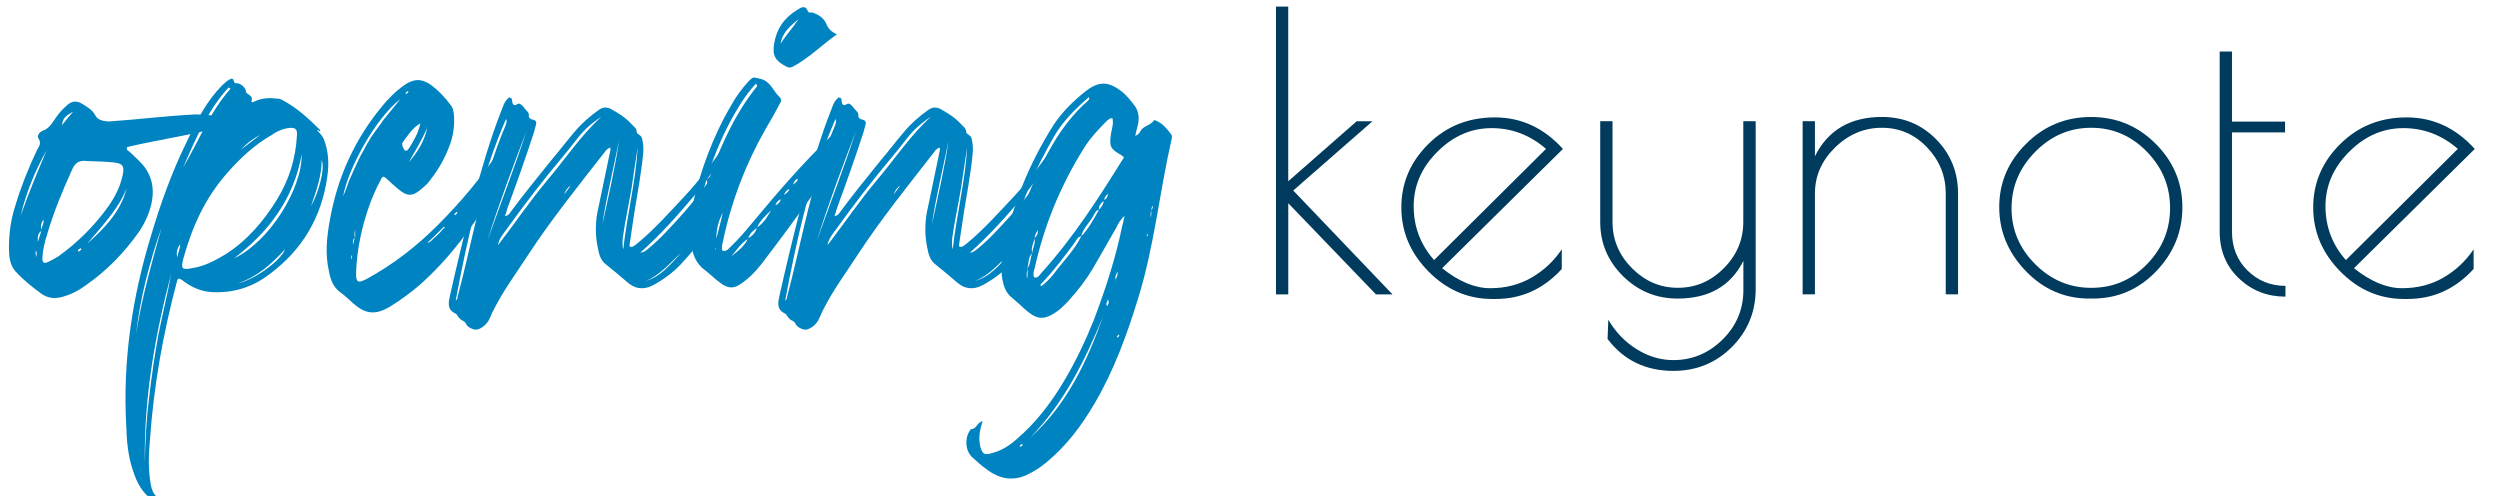
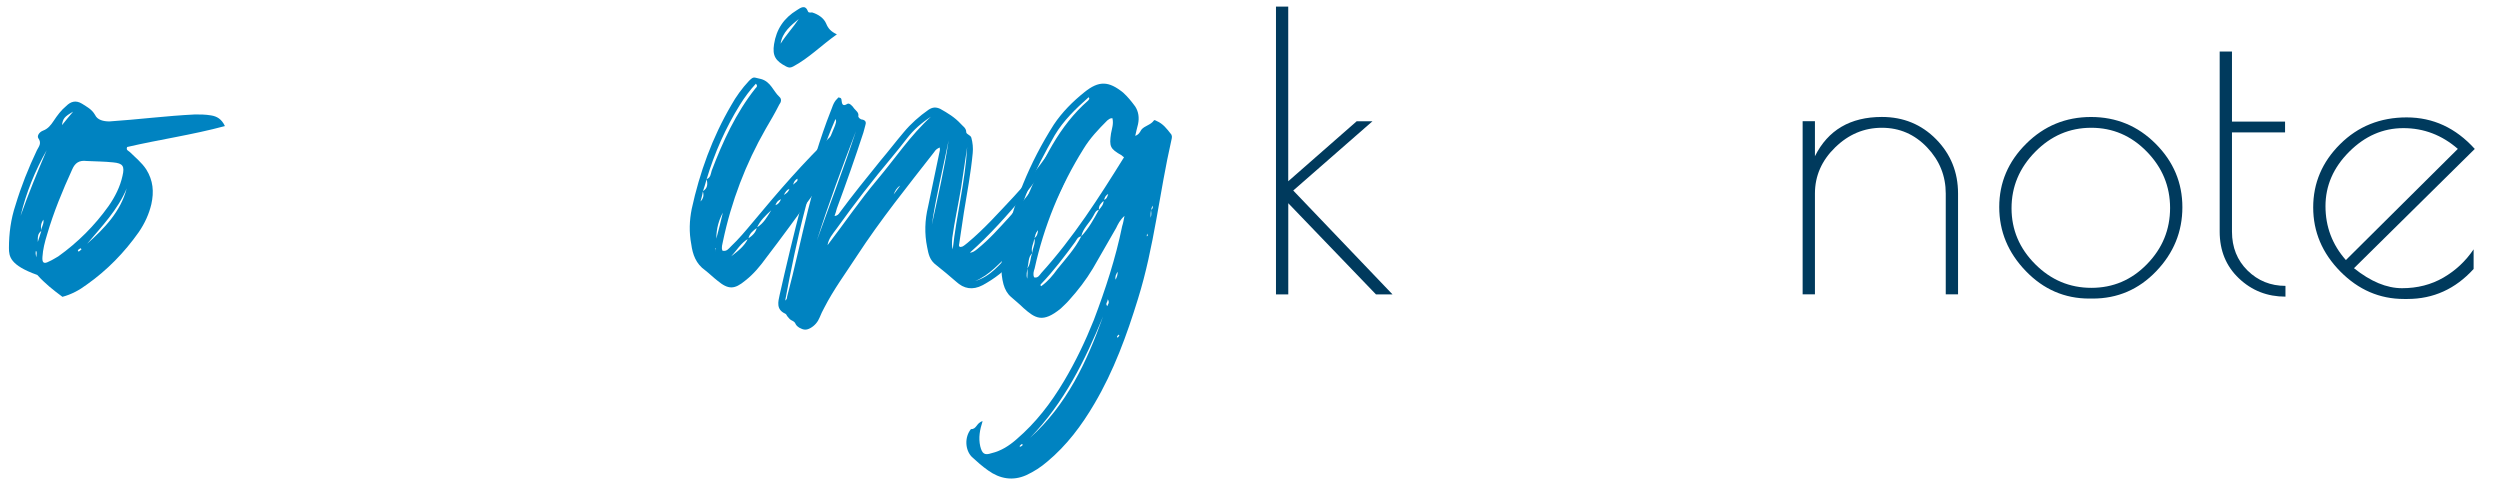
<svg xmlns="http://www.w3.org/2000/svg" version="1.1" id="Layer_1" x="0px" y="0px" viewBox="0 0 559 111" style="enable-background:new 0 0 559 111;" xml:space="preserve">
  <style type="text/css">
	.st0{fill:#0083C1;}
	.st1{fill:#003A5D;}
</style>
  <g>
-     <path class="st0" d="M28.43,32.87c-0.31,0.73,0.31,0.83,0.62,1.14c1.25,1.25,2.6,2.29,3.64,3.85c1.56,2.5,1.77,5,1.15,7.8   c-0.52,2.19-1.46,4.27-2.81,6.24c-3.23,4.58-7.08,8.53-11.66,11.76c-1.67,1.25-3.43,2.18-5.41,2.71c-1.77,0.52-3.43,0.31-4.89-0.83   c-1.98-1.46-3.96-3.02-5.62-4.89C2.21,59.3,2,57.32,2,55.45c0-3.23,0.42-6.45,1.46-9.57c1.25-4.16,2.91-8.33,4.79-12.28   c0.42-0.83,1.14-1.56,0.31-2.71c-0.31-0.52,0.21-1.35,1.04-1.67c1.14-0.42,1.77-1.25,2.39-2.18c0.83-1.25,1.67-2.39,2.81-3.33   c1.04-1.04,2.18-1.35,3.54-0.52c1.14,0.73,2.19,1.25,2.91,2.5c0.52,1.14,1.87,1.46,3.23,1.46c6.35-0.42,12.7-1.25,19.15-1.56   c1.15,0,2.29,0,3.54,0.21c1.35,0.21,2.39,0.83,3.12,2.39C43,30.16,35.61,31.2,28.43,32.87z M10.43,33.6   c-2.6,4.58-4.58,9.47-5.83,14.67C6.37,43.28,8.35,38.49,10.43,33.6z M8.03,56.08c-0.1,0.42-0.1,0.73,0.1,1.46   C8.14,56.8,8.35,56.39,8.03,56.08z M8.45,54.1c0.31-0.83,0.52-1.67,0.83-2.6c-0.1-0.73,0.62-1.35,0.42-2.39   c-0.62,0.94-0.62,1.67-0.42,2.5C8.35,52.23,8.45,53.16,8.45,54.1z M10.95,58.47c0.73-0.31,1.35-0.73,2.08-1.14   c4.37-3.12,8.12-6.87,11.24-11.24c1.46-2.08,2.6-4.37,3.12-6.76c0.52-2.19,0.1-2.81-2.08-3.02c-1.98-0.21-3.95-0.21-5.93-0.31   c-1.67-0.21-2.6,0.42-3.23,1.87c-2.19,4.79-4.16,9.57-5.62,14.57c-0.52,1.67-0.94,3.33-1.04,5C9.39,58.78,9.8,59.09,10.95,58.47z    M13.86,27.98c0.94-1.15,1.67-2.08,2.5-3.02C14.38,26.1,14.07,26.52,13.86,27.98z M17.92,55.56c-0.21,0.1-0.42,0.21-0.52,0.52   c0,0.1,0.21,0.21,0.31,0.1c0.21-0.1,0.31-0.31,0.52-0.42C18.13,55.56,18.02,55.45,17.92,55.56z M28.33,42.13   c-1.98,4.79-5.62,8.53-8.85,12.38C23.33,51.08,26.97,47.33,28.33,42.13z" />
-     <path class="st0" d="M70.89,29.12c0.52,0.62,1.14,1.14,1.46,1.87c1.14,2.81,1.25,5.62,0.83,8.53c-1.25,9.05-5.62,16.44-13.01,21.85   c-3.64,2.81-7.91,4.16-12.59,3.96c-2.6-0.1-4.89-1.15-6.87-2.71c-0.52-0.31-0.94-0.62-1.14,0.31c-3.12,11.66-5.2,23.41-6.04,35.38   c-0.31,3.33-0.42,6.76,0.21,10.2c0.21,0.94,0.52,1.87,1.25,2.5c0.31,0.31,0.62,0.73,0.31,1.04c-0.31,0.42-0.73,0.1-1.14-0.21   c-2.29-1.56-3.54-3.85-4.37-6.45c-1.14-3.23-1.46-6.66-1.56-10.09c-0.83-14.67,1.35-28.93,5.62-42.88   c2.08-6.97,4.58-13.95,7.8-20.5c1.87-3.95,3.75-7.91,6.66-11.34c0.94-1.04,1.77-2.08,3.02-2.81c0.52-0.31,0.83-0.21,0.94,0.31   c0.1,0.31,0.21,0.62,0.62,0.52c0.83,0,1.87,0.83,2.08,1.67c0,0.31,0.1,0.52,0.31,0.62c0.52,0.42,1.35,0.73,0.94,1.77   c-0.1,0.31,0.42,0.21,0.73,0c1.56-0.73,3.23-0.83,4.89-0.62c0.52,0,1.04,0.1,1.46,0.42c3.12,1.67,5.72,4.06,8.22,6.56   c0.1,0.1,0.1,0.21,0.1,0.31C71.3,29.43,71.2,28.92,70.89,29.12z M36.13,50.87c-2.71,7.81-4.79,15.71-5.72,23.94   C31.66,66.69,33.95,58.78,36.13,50.87z M33.32,89.17c0.52-4.79,1.25-9.57,2.08-14.26c0.94-4.68,2.08-9.26,2.91-13.84   c-3.64,13.84-6.14,27.89-5.93,42.35C32.49,98.64,32.7,93.85,33.32,89.17z M39.67,57.53c0.1-1.04,0.62-1.87,0.62-2.91   C39.57,55.56,39.36,56.6,39.67,57.53z M63.6,28.81c-1.04,0.31-1.98,0.73-2.81,1.35c-3.85,2.19-7.08,5.2-9.99,8.53   c-4.89,5.51-7.81,11.97-9.78,19.04c-0.62,2.39-0.42,2.71,2.19,2.18c2.6-0.42,4.89-1.67,7.18-3.02c4.89-3.12,8.53-7.39,11.55-12.28   c2.6-4.27,4.16-8.85,4.47-14.47C66.52,28.39,65.37,28.39,63.6,28.81z M51.12,19.55c-4.79,5.2-7.39,11.66-10.2,17.9   c3.54-5.83,5.93-12.38,10.62-17.59C51.43,19.76,51.22,19.65,51.12,19.55z M67.46,34.53c-1.77,9.78-7.18,17.17-15.09,23.21   C60.17,54.1,67.56,42.24,67.46,34.53z M63.71,55.76c-3.02,3.33-6.24,6.14-10.51,7.6C56.74,62.63,62.88,58.26,63.71,55.76z    M53.82,33.49c1.46-1.14,2.91-2.18,4.37-3.33C56.53,31,55.07,32.14,53.82,33.49z M71.93,35.78c0,3.64-1.25,6.97-2.39,10.3   C71.1,43.38,72.76,37.86,71.93,35.78z" />
-     <path class="st0" d="M109.91,43.8c-4.47,7.29-9.57,14.15-16.03,19.88c-2.19,1.87-4.47,3.54-6.87,5c-3.12,1.77-5.2,1.56-7.91-0.73   c-1.04-0.94-1.98-1.87-3.02-2.6c-1.56-1.15-2.19-2.81-2.5-4.58c-0.94-3.96-0.52-7.8,0.21-11.76c1.67-9.26,5.41-17.59,11.34-24.87   c1.56-1.98,3.33-3.75,5.41-5.2c1.87-1.25,3.54-1.46,5.62-0.1c1.87,1.35,3.43,3.02,4.79,4.89c0.31,0.42,0.42,1.04,0.52,1.67   c0.21,2.08,0,4.16-0.62,6.24c-1.04,3.12-2.6,6.04-4.68,8.64c-0.42,0.62-0.94,1.14-1.46,1.56c-2.39,2.19-3.54,2.29-5.93,0.21   c-0.73-0.62-1.46-1.25-2.08-1.87c-1.04-0.94-1.14-0.94-1.77,0.42c-0.83,1.56-1.56,3.23-2.18,4.89c-1.77,4.89-2.91,9.99-3.12,15.19   c-0.1,2.5,0.31,2.81,2.6,1.56c5.83-3.23,10.93-7.18,15.61-11.86c5.1-5.1,9.78-10.62,13.74-16.65c3.23-5,6.24-7.49,5.31-4.27   C115.22,34.53,112.72,39.22,109.91,43.8z M78.07,40.36c0.52-1.04,0.94-2.19,1.46-3.23c0.52-1.14,1.04-2.29,1.67-3.33   c0.52-1.04,1.14-2.08,1.77-3.12c0.73-1.04,1.46-2.08,2.19-3.02c0.62-1.04,1.46-1.87,2.18-2.81s1.46-1.77,2.19-2.71   C84,26.42,77.86,37.55,76.72,43.9C77.24,42.75,77.65,41.51,78.07,40.36z M78.49,58.05c0.21-0.42,0.21-0.73,0-1.04   C78.49,57.32,78.49,57.64,78.49,58.05z M79,54.72c0.1-0.62,0.1-1.14,0.42-1.56c0-0.42,0-0.94,0-1.87c-0.21,0.94-0.21,1.46,0,1.87   C78.9,53.47,78.8,53.89,79,54.72z M90.04,31.83c-0.21,0.31-0.1,0.62,0,0.94c0.21,0.31,0.21,0.83,0.73,0.94   c0.31,0,0.52-0.31,0.73-0.62c1.04-1.67,2.08-3.43,2.5-5.52C92.22,28.6,91.18,30.27,90.04,31.83z M91.18,20.38   c-0.1,0.1-0.31,0.21-0.42,0.31c-0.1,0.1-0.1,0.31,0.1,0.31c0.1-0.1,0.31-0.21,0.31-0.31C91.39,20.49,91.39,20.38,91.18,20.38z    M95.55,28.5c-1.14,2.71-2.71,5.2-4.16,7.81C93.37,34.01,94.93,31.52,95.55,28.5z M97.01,53.27c0.52-0.42,0.94-0.83,1.35-1.25   c0.31-0.42,0.73-0.83,1.14-1.25c-0.1,0-0.1,0-0.21-0.1c-1.25,1.25-2.5,2.5-3.75,3.64C96.18,54.2,96.59,53.68,97.01,53.27z    M101.8,48.06c0.21-0.1,0.31-0.31,0.42-0.42c0.1-0.21-0.1-0.31-0.21-0.21c-0.1,0.1-0.21,0.31-0.42,0.42   C101.59,48.06,101.69,48.17,101.8,48.06z" />
-     <path class="st0" d="M144.88,55.66c2.71-2.19,4.89-4.68,7.18-7.18c3.85-4.27,7.28-8.84,10.2-13.74c1.04-1.67,1.87-3.43,2.81-5.1   c0.21-0.31,0.31-0.94,0.83-0.73c0.62,0.1,0.73,0.73,0.62,1.25c-0.31,1.46-0.52,3.02-0.94,4.37c0.73-1.25,0.83-2.6,1.25-3.95   c0.1,1.87,0,3.75-0.62,5.51c-3.02,8.22-7.29,15.71-13.22,22.17c-1.98,2.29-4.27,4.06-6.97,5.52c-2.18,1.14-4.16,0.83-5.93-0.83   c-1.46-1.25-2.91-2.5-4.37-3.64c-1.56-1.14-1.77-2.5-2.08-4.06c-0.62-3.02-0.52-6.04,0.21-9.05c0.83-3.95,1.67-7.91,2.5-11.97   c0.1-0.42,0.21-0.73,0.1-1.25c-0.52,0.21-0.94,0.52-1.25,1.04c-5.93,7.6-11.97,15.09-17.27,23.21c-2.5,3.85-5.2,7.49-7.29,11.55   c-0.42,0.73-0.73,1.46-1.04,2.19c-0.42,1.04-1.15,1.87-2.08,2.39s-1.56,0.42-2.5-0.1c-1.25-0.83-0.42-1.04-1.77-1.67   c-0.42-0.21-0.62-0.62-0.94-0.94c-0.1-0.21-0.21-0.42-0.42-0.52c-2.08-0.94-1.56-2.71-1.25-4.16c2.71-11.97,6.97-29.87,11.34-40.9   c0.42-0.94,0.62-2.08,1.46-2.91c0.21-0.1,0.21-0.52,0.62-0.31c0.31,0,0.42,0.31,0.42,0.52c0.1,0.83,0.21,1.56,1.35,0.83   c0.42-0.21,1.15,0.52,1.46,1.04c0.42,0.52,1.14,0.94,0.94,1.77c0,0.21,0.42,0.73,0.94,0.73c0.83,0.21,0.83,0.73,0.62,1.35   c-0.1,0.52-0.31,1.04-0.42,1.56c-1.87,5.72-3.85,11.34-5.93,16.96c-0.1,0.52-0.31,1.04-0.52,1.67c0.62,0,0.94-0.42,1.14-0.73   c2.91-3.95,6.04-7.8,9.16-11.66c1.77-2.08,3.43-4.27,5.2-6.35c1.56-1.87,3.43-3.54,5.52-5c0.94-0.62,1.67-0.62,2.6-0.21   c1.67,0.94,3.23,1.87,4.58,3.33c0.42,0.52,1.25,0.94,1.25,1.87c0,0.52,0.94,0.62,1.14,1.25c0.31,1.14,0.42,2.29,0.31,3.43   c-0.42,4.48-1.25,8.85-1.98,13.32c-0.31,2.29-0.73,4.68-1.04,6.97c-0.21,0.73,0.21,0.83,0.73,0.62c0.42-0.21,0.73-0.52,1.14-0.83   c3.75-3.12,6.97-6.76,10.41-10.41c4.16-4.48,7.7-9.47,11.13-14.67c0.21-0.31,0.42-0.83,1.04-1.04c-2.5,5.72-6.04,10.61-9.78,15.3   c-3.85,4.58-7.81,9.05-12.28,13.01C143.84,56.49,144.36,56.08,144.88,55.66z M102.32,66.38c3.43-12.9,5.52-26.22,10.72-38.3   c0.1-0.42,0.42-0.94,0.1-1.46c-5.52,12.7-8.64,26.64-11.24,40.59C102.32,66.9,102.32,66.59,102.32,66.38z M108.98,53.79   c2.91-8.12,6.04-16.23,8.74-24.46C114.6,37.45,111.58,45.57,108.98,53.79z M122.5,40.15c3.96-4.68,7.39-9.89,11.97-14.05   c-2.08,1.35-3.85,2.91-5.31,4.79c-1.14,1.46-2.18,2.81-3.33,4.16c-4.37,5.2-8.53,10.61-12.49,16.13c-0.83,1.14-1.77,2.19-1.98,3.64   C115.12,49.94,118.55,44.84,122.5,40.15z M127.6,41.51c-0.73,0.42-1.14,1.14-1.46,1.98C126.67,42.75,127.19,42.13,127.6,41.51z    M134.68,50.25c1.35-6.24,2.81-12.49,3.75-18.84C137.18,37.66,135.62,43.9,134.68,50.25z M141.24,41.92   c-0.62,3.75-1.46,7.49-1.98,11.24c-0.1,1.35-0.1,1.87,0.1,2.6c0.83-7.7,2.81-15.19,3.23-22.89   C142.17,35.89,141.65,38.91,141.24,41.92z M144.36,62.84c3.54-1.04,5.62-3.85,8.01-6.35C149.77,58.78,147.69,61.49,144.36,62.84z" />
+     <path class="st0" d="M28.43,32.87c-0.31,0.73,0.31,0.83,0.62,1.14c1.25,1.25,2.6,2.29,3.64,3.85c1.56,2.5,1.77,5,1.15,7.8   c-0.52,2.19-1.46,4.27-2.81,6.24c-3.23,4.58-7.08,8.53-11.66,11.76c-1.67,1.25-3.43,2.18-5.41,2.71c-1.98-1.46-3.96-3.02-5.62-4.89C2.21,59.3,2,57.32,2,55.45c0-3.23,0.42-6.45,1.46-9.57c1.25-4.16,2.91-8.33,4.79-12.28   c0.42-0.83,1.14-1.56,0.31-2.71c-0.31-0.52,0.21-1.35,1.04-1.67c1.14-0.42,1.77-1.25,2.39-2.18c0.83-1.25,1.67-2.39,2.81-3.33   c1.04-1.04,2.18-1.35,3.54-0.52c1.14,0.73,2.19,1.25,2.91,2.5c0.52,1.14,1.87,1.46,3.23,1.46c6.35-0.42,12.7-1.25,19.15-1.56   c1.15,0,2.29,0,3.54,0.21c1.35,0.21,2.39,0.83,3.12,2.39C43,30.16,35.61,31.2,28.43,32.87z M10.43,33.6   c-2.6,4.58-4.58,9.47-5.83,14.67C6.37,43.28,8.35,38.49,10.43,33.6z M8.03,56.08c-0.1,0.42-0.1,0.73,0.1,1.46   C8.14,56.8,8.35,56.39,8.03,56.08z M8.45,54.1c0.31-0.83,0.52-1.67,0.83-2.6c-0.1-0.73,0.62-1.35,0.42-2.39   c-0.62,0.94-0.62,1.67-0.42,2.5C8.35,52.23,8.45,53.16,8.45,54.1z M10.95,58.47c0.73-0.31,1.35-0.73,2.08-1.14   c4.37-3.12,8.12-6.87,11.24-11.24c1.46-2.08,2.6-4.37,3.12-6.76c0.52-2.19,0.1-2.81-2.08-3.02c-1.98-0.21-3.95-0.21-5.93-0.31   c-1.67-0.21-2.6,0.42-3.23,1.87c-2.19,4.79-4.16,9.57-5.62,14.57c-0.52,1.67-0.94,3.33-1.04,5C9.39,58.78,9.8,59.09,10.95,58.47z    M13.86,27.98c0.94-1.15,1.67-2.08,2.5-3.02C14.38,26.1,14.07,26.52,13.86,27.98z M17.92,55.56c-0.21,0.1-0.42,0.21-0.52,0.52   c0,0.1,0.21,0.21,0.31,0.1c0.21-0.1,0.31-0.31,0.52-0.42C18.13,55.56,18.02,55.45,17.92,55.56z M28.33,42.13   c-1.98,4.79-5.62,8.53-8.85,12.38C23.33,51.08,26.97,47.33,28.33,42.13z" />
    <path class="st0" d="M187.13,34.33c-1.67,3.33-3.54,6.66-5.72,9.68c-3.33,4.58-6.66,9.16-10.09,13.63   c-1.35,1.87-2.81,3.64-4.68,5.1c-2.39,1.98-3.75,2.08-6.24,0c-0.94-0.73-1.77-1.56-2.71-2.29c-2.08-1.46-2.81-3.54-3.12-5.83   c-0.52-2.71-0.42-5.31,0.1-7.91c1.77-8.12,4.58-15.92,8.85-23.21c1.04-1.87,2.39-3.75,3.95-5.41c1.15-1.14,1.04-0.73,2.71-0.42   c2.19,0.62,2.71,2.71,4.06,3.95c0.62,0.52,0.42,1.25,0,1.77c-0.94,1.87-1.98,3.64-3.02,5.41c-4.47,7.8-7.7,16.23-9.57,25.18   c-0.1,0.62-0.42,1.35-0.1,2.08c0.94,0.21,1.35-0.42,1.87-0.94c1.77-1.67,3.33-3.54,4.89-5.41c5.62-6.76,11.45-13.53,17.9-19.67   c0.94-0.83,5.1-5.1,3.95-1.87C189.42,30.37,188.17,32.25,187.13,34.33z M157.99,40.05c0.94-0.31,0.94-1.25,1.14-1.87   c2.5-6.56,5.41-12.9,9.78-18.42c0.21-0.21,0.62-0.52,0.1-1.04c-1.35,1.46-2.5,3.02-3.54,4.68c-3.23,5.2-5.72,10.82-7.49,16.75   c-0.21,0.83-0.52,1.77-0.83,2.71c-0.1,0.73-0.31,1.46-0.52,2.19c0.62-0.62,0.83-1.35,0.52-2.29   C158.2,42.13,158.3,41.19,157.99,40.05z M159.97,55.45c0,0.31,0,0.62,0,0.94c0-0.31,0-0.62,0.1-0.94   C159.97,55.45,159.97,55.45,159.97,55.45z M160.17,53.37c0.62-2.29,1.04-4.06,1.46-5.83C160.8,49.1,160.17,50.98,160.17,53.37z    M172.45,47.02c-1.25,1.14-2.5,2.29-3.23,3.95c-0.83,0.62-1.67,1.25-1.87,2.39c-1.67,0.94-2.6,2.6-3.85,3.95   c1.46-1.14,2.91-2.19,3.75-3.95c0.94-0.62,1.77-1.35,1.98-2.5C170.79,49.94,171.52,48.48,172.45,47.02z M177.35,14.87   c-0.62,0.31-0.94,0.31-1.56,0c-2.39-1.25-3.12-2.39-2.71-5c0.52-3.33,2.19-5.83,5.1-7.6c0.83-0.52,1.87-1.35,2.5,0.31   c0.1,0.31,0.62,0.21,0.94,0.21c1.35,0.42,2.6,1.25,3.12,2.5c0.42,1.04,1.04,1.77,2.39,2.39C183.59,10.18,180.88,12.99,177.35,14.87   z M173.39,45.88c0.62-0.21,0.94-0.62,1.25-1.35C173.91,44.84,173.6,45.25,173.39,45.88z M174.54,9.77   c1.25-1.98,2.81-3.64,4.06-5.52C176.83,5.71,174.95,7.17,174.54,9.77z M176.51,42.24c-0.62,0.21-0.83,0.62-1.25,1.35   C175.99,43.17,176.3,42.86,176.51,42.24z M178.28,39.95c-0.42,0.31-0.73,0.52-0.94,1.35C177.97,40.67,178.49,40.57,178.28,39.95z    M185.36,31.93c0.52-0.21,0.73-0.52,0.94-1.04C185.88,31.1,185.46,31.41,185.36,31.93z" />
    <path class="st0" d="M218.55,55.66c2.71-2.19,4.89-4.68,7.18-7.18c3.85-4.27,7.28-8.84,10.2-13.74c1.04-1.67,1.87-3.43,2.81-5.1   c0.21-0.31,0.31-0.94,0.83-0.73c0.62,0.1,0.73,0.73,0.62,1.25c-0.31,1.46-0.52,3.02-0.94,4.37c0.73-1.25,0.83-2.6,1.25-3.95   c0.1,1.87,0,3.75-0.62,5.51c-3.02,8.22-7.28,15.71-13.22,22.17c-1.98,2.29-4.27,4.06-6.97,5.52c-2.19,1.14-4.16,0.83-5.93-0.83   c-1.46-1.25-2.91-2.5-4.37-3.64c-1.56-1.14-1.77-2.5-2.08-4.06c-0.62-3.02-0.52-6.04,0.21-9.05c0.83-3.95,1.67-7.91,2.5-11.97   c0.1-0.42,0.21-0.73,0.1-1.25c-0.52,0.21-0.94,0.52-1.25,1.04c-5.93,7.6-11.97,15.09-17.27,23.21c-2.5,3.85-5.2,7.49-7.28,11.55   c-0.42,0.73-0.73,1.46-1.04,2.19c-0.42,1.04-1.14,1.87-2.08,2.39s-1.56,0.42-2.5-0.1c-1.25-0.83-0.42-1.04-1.77-1.67   c-0.42-0.21-0.62-0.62-0.94-0.94c-0.1-0.21-0.21-0.42-0.42-0.52c-2.08-0.94-1.56-2.71-1.25-4.16c2.71-11.97,6.97-29.87,11.34-40.9   c0.42-0.94,0.62-2.08,1.46-2.91c0.21-0.1,0.21-0.52,0.62-0.31c0.31,0,0.42,0.31,0.42,0.52c0.1,0.83,0.21,1.56,1.35,0.83   c0.42-0.21,1.14,0.52,1.46,1.04c0.42,0.52,1.14,0.94,0.94,1.77c0,0.21,0.42,0.73,0.94,0.73c0.83,0.21,0.83,0.73,0.62,1.35   c-0.1,0.52-0.31,1.04-0.42,1.56c-1.87,5.72-3.85,11.34-5.93,16.96c-0.1,0.52-0.31,1.04-0.52,1.67c0.62,0,0.94-0.42,1.14-0.73   c2.91-3.95,6.04-7.8,9.16-11.66c1.77-2.08,3.43-4.27,5.2-6.35c1.56-1.87,3.43-3.54,5.52-5c0.94-0.62,1.67-0.62,2.6-0.21   c1.67,0.94,3.23,1.87,4.58,3.33c0.42,0.52,1.25,0.94,1.25,1.87c0,0.52,0.94,0.62,1.14,1.25c0.31,1.14,0.42,2.29,0.31,3.43   c-0.42,4.48-1.25,8.85-1.98,13.32c-0.31,2.29-0.73,4.68-1.04,6.97c-0.21,0.73,0.21,0.83,0.73,0.62c0.42-0.21,0.73-0.52,1.14-0.83   c3.75-3.12,6.97-6.76,10.41-10.41c4.16-4.48,7.7-9.47,11.13-14.67c0.21-0.31,0.42-0.83,1.04-1.04c-2.5,5.72-6.04,10.61-9.78,15.3   c-3.85,4.58-7.8,9.05-12.28,13.01C217.51,56.49,218.03,56.08,218.55,55.66z M175.99,66.38c3.43-12.9,5.52-26.22,10.72-38.3   c0.1-0.42,0.42-0.94,0.1-1.46c-5.52,12.7-8.64,26.64-11.24,40.59C175.99,66.9,175.99,66.59,175.99,66.38z M182.65,53.79   c2.91-8.12,6.04-16.23,8.74-24.46C188.27,37.45,185.25,45.57,182.65,53.79z M196.18,40.15c3.95-4.68,7.39-9.89,11.97-14.05   c-2.08,1.35-3.85,2.91-5.31,4.79c-1.14,1.46-2.19,2.81-3.33,4.16c-4.37,5.2-8.53,10.61-12.49,16.13c-0.83,1.14-1.77,2.19-1.98,3.64   C188.79,49.94,192.23,44.84,196.18,40.15z M201.28,41.51c-0.73,0.42-1.14,1.14-1.46,1.98C200.34,42.75,200.86,42.13,201.28,41.51z    M208.36,50.25c1.35-6.24,2.81-12.49,3.75-18.84C210.85,37.66,209.29,43.9,208.36,50.25z M214.91,41.92   c-0.62,3.75-1.46,7.49-1.98,11.24c-0.1,1.35-0.1,1.87,0.1,2.6c0.83-7.7,2.81-15.19,3.23-22.89   C215.85,35.89,215.33,38.91,214.91,41.92z M218.03,62.84c3.54-1.04,5.62-3.85,8.01-6.35C223.45,58.78,221.36,61.49,218.03,62.84z" />
    <path class="st0" d="M219.18,99.78c0.42,1.67,0.94,2.08,2.5,1.56c2.19-0.52,3.96-1.67,5.62-3.12c4.37-3.75,7.7-8.12,10.61-13.01   c2.6-4.37,4.79-8.95,6.66-13.63c2.6-6.87,4.89-13.84,6.35-21.02c0.21-0.62,0.31-1.25,0.52-2.29c-1.04,0.94-1.46,1.87-1.87,2.71   c-1.77,3.02-3.43,6.04-5.2,9.05c-1.56,2.6-3.33,4.89-5.31,7.08c-0.62,0.73-1.25,1.25-1.87,1.87c-4.06,3.33-5.72,2.19-8.33-0.1   c-0.83-0.83-1.87-1.67-2.81-2.5c-0.83-0.73-1.35-1.67-1.67-2.81c-0.73-2.71-0.52-5.52,0.1-8.22c1.98-9.78,5.72-18.94,11.14-27.47   c1.87-2.81,4.27-5.2,6.87-7.28c3.23-2.6,5.41-2.5,8.64,0.1c1.04,0.94,1.87,1.98,2.71,3.12c0.73,1.14,0.94,2.5,0.62,3.96   c-0.21,0.83-0.42,1.66-0.62,2.6c0.83-0.31,1.04-0.83,1.35-1.35c0.73-0.94,2.08-1.04,2.81-2.08c0.1-0.21,0.42,0,0.62,0.1   c1.46,0.62,2.29,1.77,3.12,2.81c0.42,0.42,0.31,0.94,0.21,1.35c-2.71,11.86-3.85,23.93-7.49,35.59c-2.5,8.12-5.41,16.13-9.78,23.52   c-2.81,4.79-6.14,9.26-10.51,12.9c-1.46,1.25-2.91,2.19-4.68,3.02c-3.02,1.35-5.93,0.83-8.53-1.04c-1.35-0.94-2.5-1.98-3.64-3.02   c-1.56-1.56-1.67-4.47-0.21-6.24c1.25,0.1,1.25-1.46,2.6-1.77C219.07,96.14,218.76,97.91,219.18,99.78z M229.9,43.59   c3.33-7.8,6.87-15.4,13.42-21.12c0.1-0.21,0.42-0.31,0.1-0.73c-2.91,2.6-5.62,5.2-7.6,8.53c-2.19,3.85-4.27,7.7-5.83,11.86   c-0.94,2.29-1.98,4.68-2.19,7.28C228.44,47.44,229.17,45.46,229.9,43.59z M228.65,99.47c0-0.21-0.1-0.21-0.31-0.1   c-0.1,0.1-0.21,0.21-0.31,0.31c-0.1,0.1,0,0.21,0.1,0.21C228.34,99.78,228.65,99.68,228.65,99.47z M232.08,51.39   c-0.62,0.62-0.52,1.35-0.83,1.98c-0.1,1.04-0.83,2.08-0.42,3.23c-1.04,0.94-0.73,2.29-1.14,3.43c0,0.73-0.31,1.35,0,2.29   c0.1-0.94,0.1-1.67,0-2.29c0.83-1.04,0.62-2.39,1.14-3.43c0-1.14,0.83-2.18,0.42-3.33C231.87,52.85,232.08,52.23,232.08,51.39z    M230.31,97.91c8.22-7.39,12.7-16.96,16.34-27.16C242.59,80.63,237.91,90.1,230.31,97.91z M232.81,61.07   c7.18-7.91,12.9-16.86,18.52-25.91c-0.31-0.21-0.42-0.31-0.52-0.42c-2.6-1.46-2.81-1.98-2.39-4.89c0.21-1.14,0.62-2.19,0.31-3.43   c-0.62,0-0.83,0.31-1.15,0.52c-1.98,1.98-3.85,3.95-5.31,6.35c-5.2,8.33-8.85,17.28-10.93,26.75c-0.21,0.62-0.42,1.35-0.1,1.98   C232.08,62.22,232.39,61.59,232.81,61.07z M247.8,43.38c-0.62,0.31-0.83,0.83-0.94,1.46c-0.62,0.52-1.25,1.14-1.14,2.08   c-0.73,0.1-0.94,0.83-1.25,1.35c-0.83,1.56-2.29,2.71-2.71,4.58c-0.83,0.1-1.04,0.83-1.35,1.25c-2.39,3.23-4.79,6.45-7.6,9.37   c-0.1,0.1-0.31,0.31,0,0.52c1.46-1.04,2.6-2.39,3.64-3.85c1.87-2.29,3.96-4.58,5.31-7.28c1.67-1.77,2.81-3.85,3.95-5.93   c0.52-0.62,1.14-1.25,1.04-2.19C247.48,44.52,247.59,44,247.8,43.38z M247.59,68.46c0.1-0.42,0.62-0.73,0.1-1.56   C247.69,67.63,247.07,67.83,247.59,68.46z M249.88,60.76c-0.31,0.62-0.62,1.04-0.42,1.77C249.67,62.01,249.98,61.49,249.88,60.76z    M250.19,74.81c-0.1,0.1-0.31,0.21-0.42,0.42c0,0.21,0.1,0.31,0.21,0.21c0.1-0.1,0.21-0.31,0.31-0.42   C250.19,74.91,250.19,74.81,250.19,74.81z M256.43,52.54c0,0.1,0,0.21,0,0.31c0.1-0.1,0.21-0.1,0.21-0.21c0-0.1-0.1-0.21-0.1-0.42   C256.54,52.33,256.43,52.43,256.43,52.54z M257.68,45.98c-0.1,0.31-0.21,0.62-0.31,0.94c-0.1,0.52-0.1,0.94-0.1,1.77   c0.31-0.83,0.1-1.25,0.1-1.77C257.68,46.71,257.89,46.5,257.68,45.98z" />
  </g>
  <g>
    <path class="st1" d="M285.3,1.47h2.75v39.06l15.31-13.42h3.53l-17.72,15.49l22.2,23.23h-3.7l-19.61-20.39v20.39h-2.75V1.47z" />
-     <path class="st1" d="M334.42,66.85h-0.77c-5.45,0-10.19-2.05-14.24-6.15s-6.07-8.88-6.07-14.32c0-5.45,2.01-10.17,6.02-14.15   c4.01-3.99,8.97-5.98,14.88-5.98c5.91,0,10.98,2.35,15.23,7.05l-27.01,26.67c3.73,2.98,7.31,4.47,10.75,4.47   c3.44,0,6.52-0.79,9.25-2.37c2.72-1.58,4.97-3.68,6.75-6.32v4.39C345.15,64.61,340.21,66.85,334.42,66.85z M333.52,28.65   c-4.56,0-8.6,1.76-12.13,5.29s-5.29,7.58-5.29,12.17c0,4.59,1.52,8.6,4.56,12.04l25.03-24.86   C342.13,30.2,338.08,28.65,333.52,28.65z" />
-     <path class="st1" d="M389.82,27.1h2.75v37.51c0,5.1-1.78,9.43-5.33,12.99c-3.56,3.55-7.92,5.33-13.08,5.33   c-6.19,0-11.1-2.38-14.71-7.14l0.17-4.3c1.61,2.75,3.71,4.95,6.32,6.58c2.61,1.63,5.35,2.45,8.22,2.45c4.24,0,7.91-1.54,11.01-4.6   c3.1-3.07,4.65-6.75,4.65-11.05v-6.54c-2.81,5.62-7.71,8.43-14.71,8.43c-4.76,0-8.83-1.68-12.22-5.03   c-3.38-3.36-5.08-7.38-5.08-12.09V27.1h2.75v22.54c0,3.96,1.45,7.4,4.34,10.32c2.9,2.92,6.32,4.39,10.28,4.39s7.38-1.46,10.28-4.39   c2.9-2.92,4.34-6.37,4.34-10.32V27.1z" />
    <path class="st1" d="M405.82,65.82h-2.75V27.1h2.75v7.83c2.92-5.85,7.92-8.78,14.97-8.78c4.82,0,8.86,1.67,12.13,4.99   c3.27,3.33,4.9,7.37,4.9,12.13v22.54h-2.75V43.28c0-3.96-1.39-7.4-4.17-10.32c-2.78-2.92-6.15-4.39-10.11-4.39   c-3.96,0-7.44,1.46-10.45,4.39s-4.52,6.37-4.52,10.32V65.82z" />
    <path class="st1" d="M452.97,60.61c-3.96-4.1-5.94-8.87-5.94-14.32c0-5.45,2.01-10.17,6.02-14.15c4.01-3.99,8.85-5.98,14.5-5.98   c5.65,0,10.47,1.99,14.45,5.98c3.99,3.99,5.98,8.72,5.98,14.19c0,5.48-1.95,10.25-5.85,14.32c-3.9,4.07-8.63,6.11-14.2,6.11h-0.77   C461.66,66.76,456.92,64.71,452.97,60.61z M485.23,46.5c0-4.85-1.74-9.05-5.21-12.6c-3.47-3.56-7.61-5.33-12.43-5.33   s-8.99,1.79-12.52,5.38c-3.53,3.58-5.29,7.79-5.29,12.6s1.76,8.99,5.29,12.52c3.53,3.53,7.71,5.29,12.56,5.29   c4.85,0,8.99-1.76,12.43-5.29C483.51,55.54,485.23,51.35,485.23,46.5z" />
    <path class="st1" d="M511.03,63.92v2.41c-4.07,0-7.54-1.36-10.41-4.09c-2.87-2.72-4.3-6.21-4.3-10.45V11.53h2.75v15.66h11.87v2.41   h-11.87v22.2c0,3.5,1.16,6.4,3.48,8.69C504.88,62.78,507.71,63.92,511.03,63.92z" />
    <path class="st1" d="M538.3,66.85h-0.77c-5.45,0-10.19-2.05-14.24-6.15c-4.04-4.1-6.06-8.88-6.06-14.32   c0-5.45,2.01-10.17,6.02-14.15c4.01-3.99,8.98-5.98,14.88-5.98c5.91,0,10.98,2.35,15.23,7.05l-27.01,26.67   c3.73,2.98,7.31,4.47,10.75,4.47c3.44,0,6.52-0.79,9.25-2.37c2.72-1.58,4.97-3.68,6.75-6.32v4.39   C549.03,64.61,544.1,66.85,538.3,66.85z M537.4,28.65c-4.56,0-8.6,1.76-12.13,5.29c-3.53,3.53-5.29,7.58-5.29,12.17   c0,4.59,1.52,8.6,4.56,12.04l25.03-24.86C546.02,30.2,541.96,28.65,537.4,28.65z" />
  </g>
</svg>